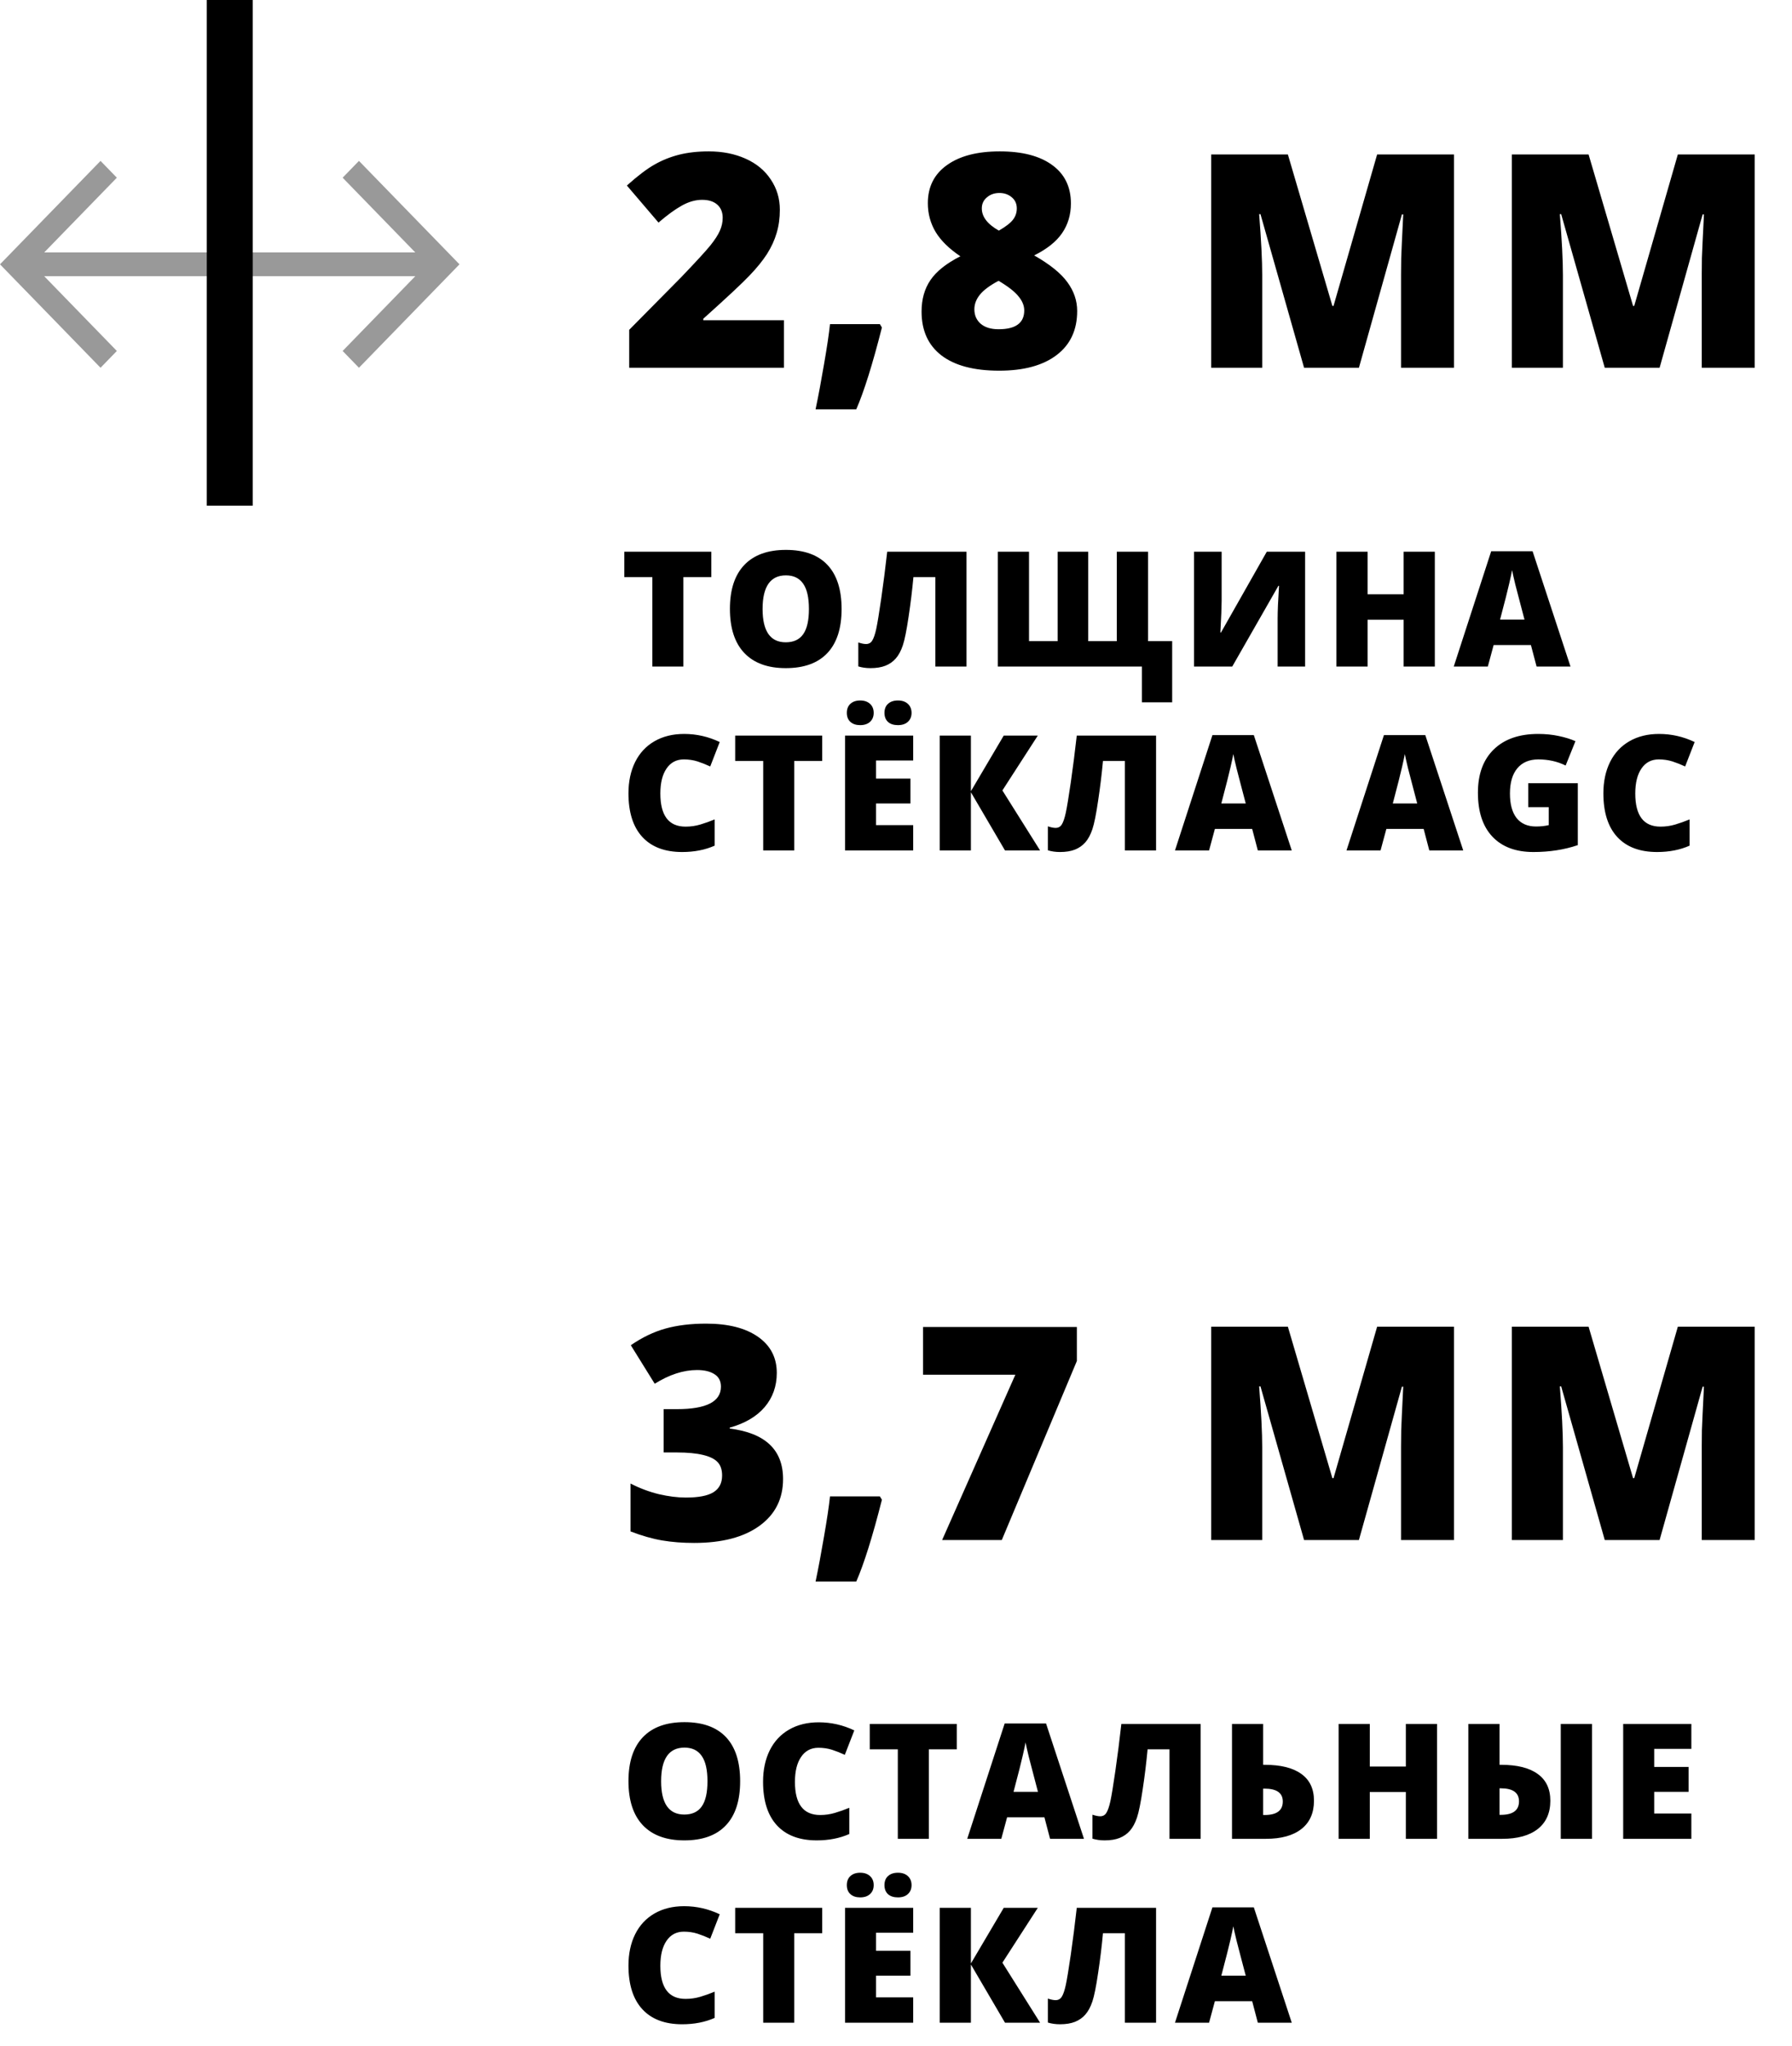
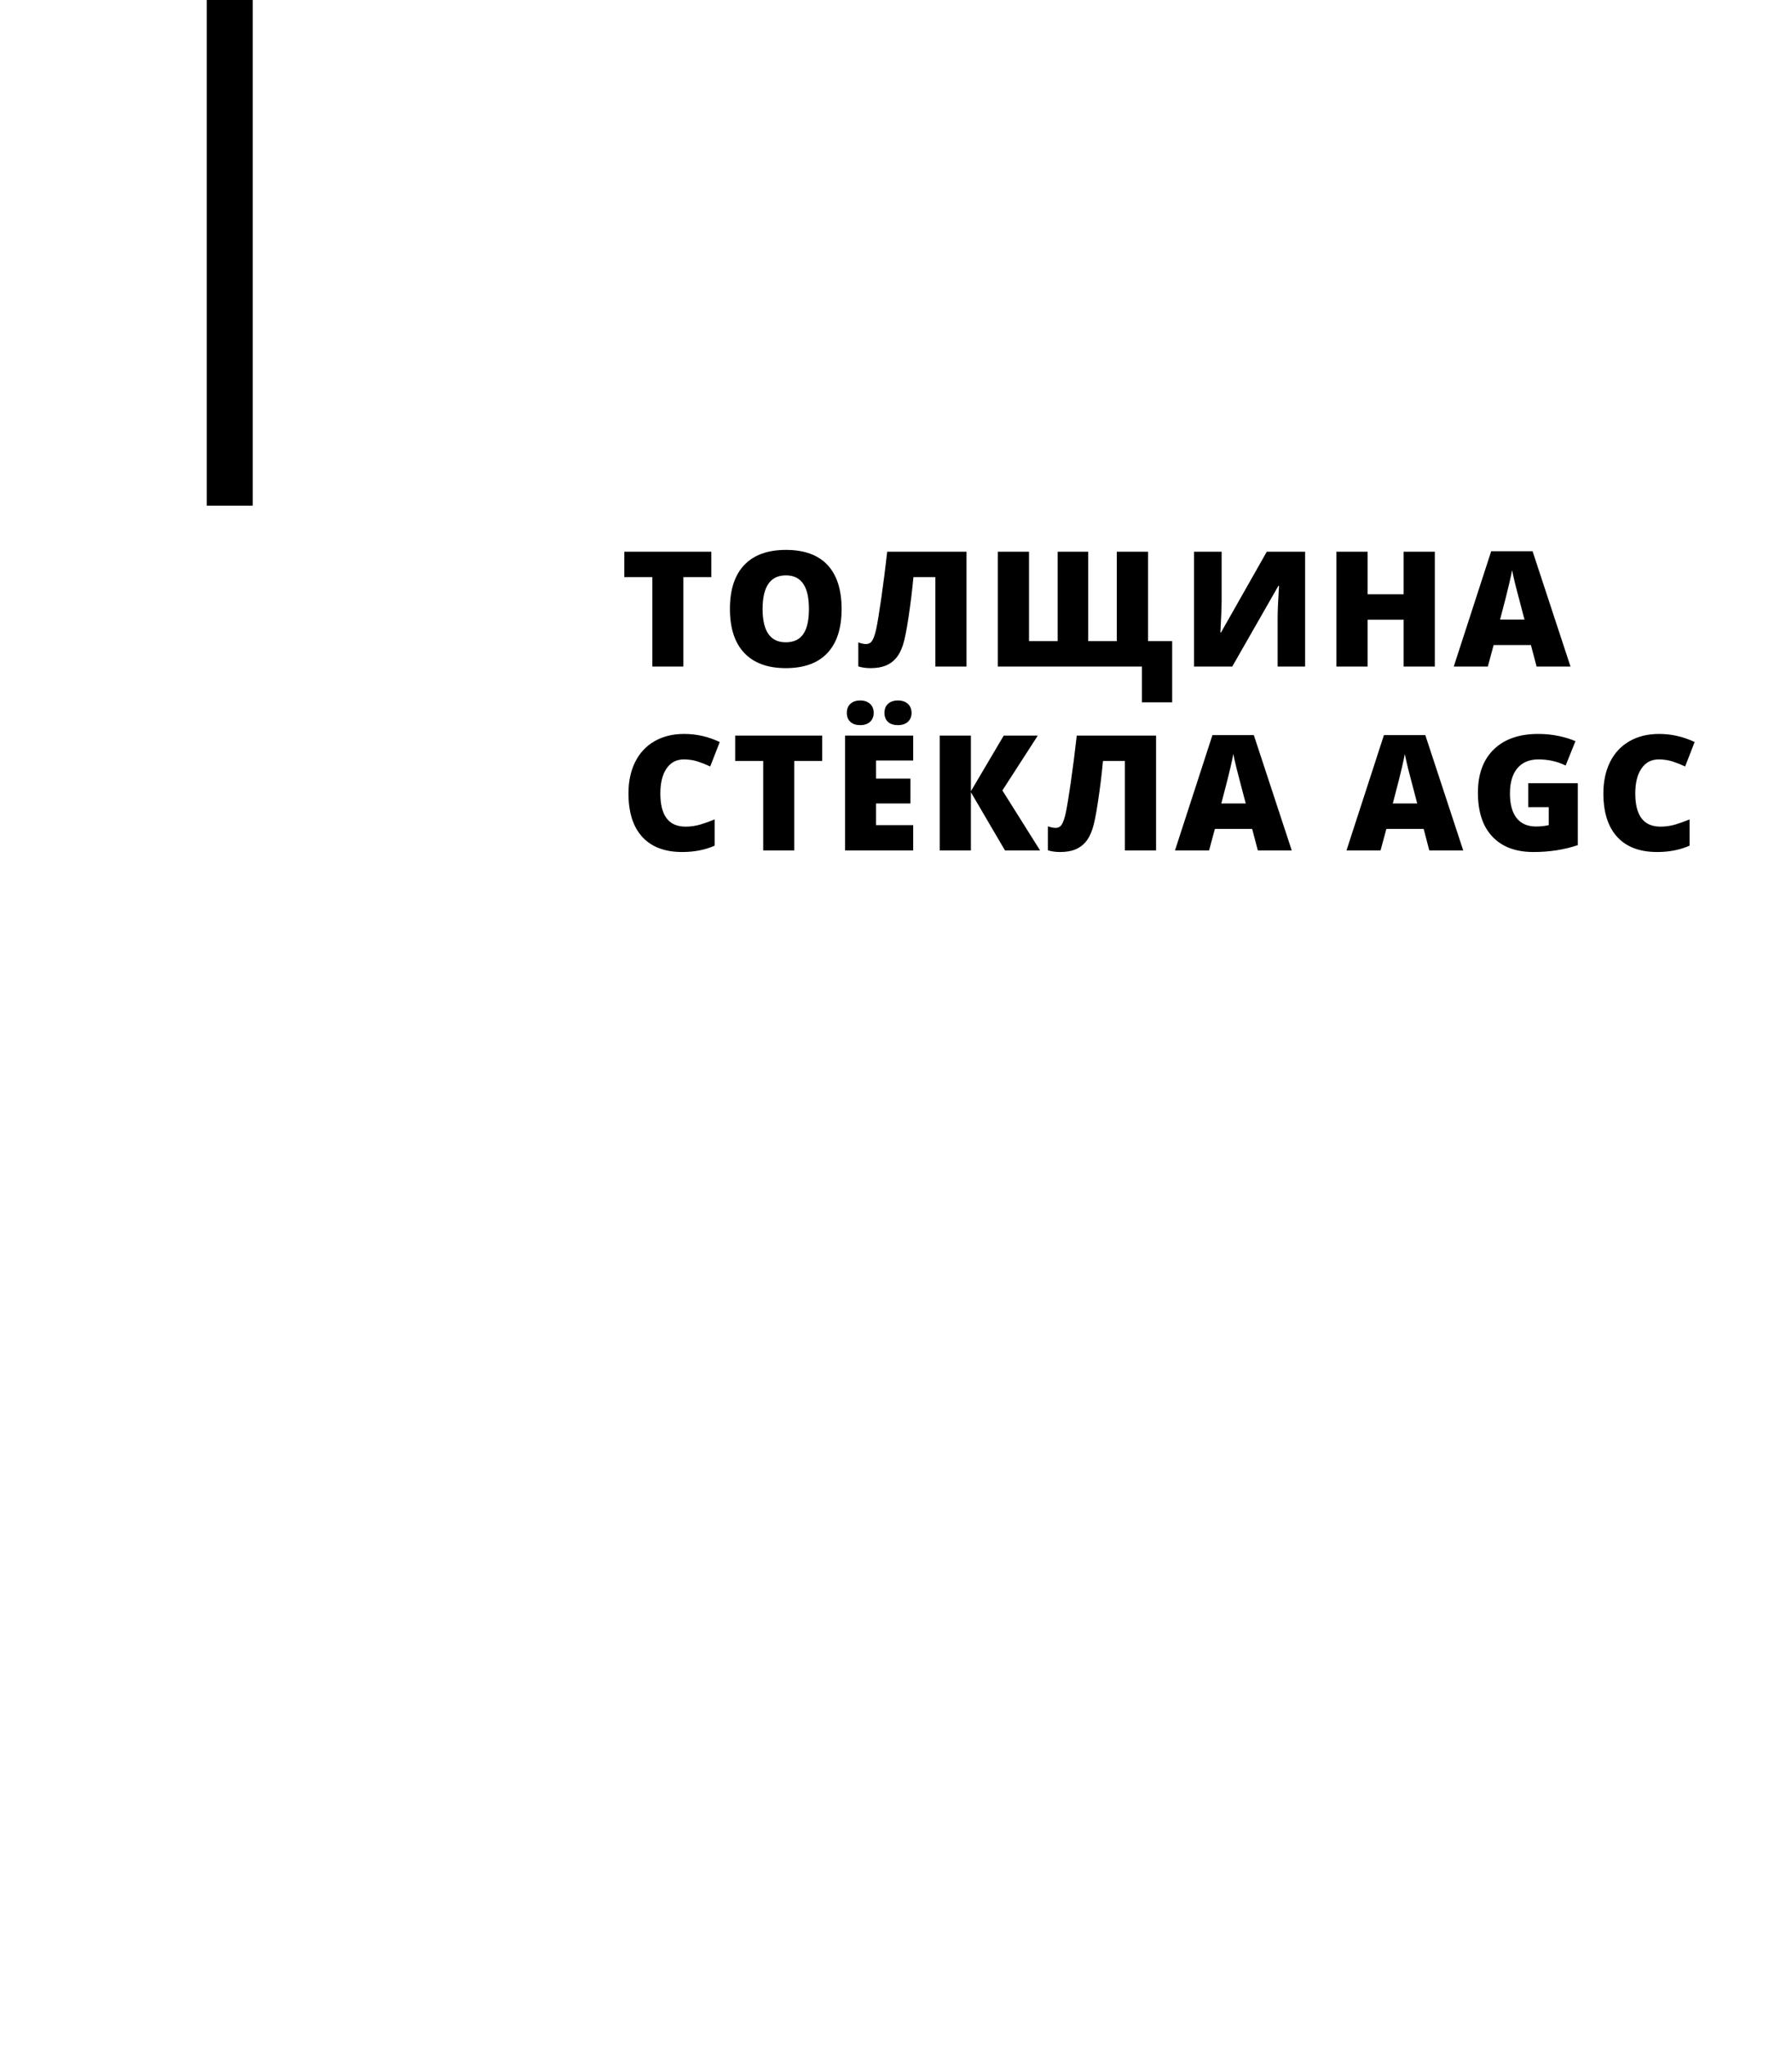
<svg xmlns="http://www.w3.org/2000/svg" width="78" height="89" viewBox="0 0 78 89" fill="none">
  <path d="M10 0L10 22" stroke="black" stroke-width="2" />
  <path d="M29.745 29H28.395V25.107H27.174V24.003H30.961V25.107H29.745V29ZM36.632 26.495C36.632 27.335 36.425 27.975 36.013 28.412C35.6 28.85 34.997 29.068 34.201 29.068C33.417 29.068 32.816 28.849 32.397 28.409C31.98 27.969 31.771 27.329 31.771 26.488C31.771 25.656 31.979 25.021 32.393 24.584C32.81 24.144 33.415 23.924 34.208 23.924C35.004 23.924 35.606 24.142 36.016 24.577C36.426 25.012 36.632 25.651 36.632 26.495ZM33.193 26.495C33.193 27.461 33.529 27.944 34.201 27.944C34.543 27.944 34.796 27.826 34.96 27.592C35.127 27.357 35.21 26.991 35.21 26.495C35.21 25.996 35.125 25.628 34.957 25.391C34.79 25.151 34.541 25.032 34.208 25.032C33.532 25.032 33.193 25.519 33.193 26.495ZM42.069 29H40.712V25.107H39.759C39.706 25.674 39.636 26.252 39.547 26.84C39.46 27.428 39.377 27.84 39.297 28.077C39.218 28.314 39.116 28.503 38.993 28.645C38.872 28.784 38.722 28.89 38.542 28.962C38.362 29.033 38.144 29.068 37.889 29.068C37.695 29.068 37.519 29.043 37.359 28.993V27.951C37.496 27.996 37.608 28.019 37.694 28.019C37.813 28.019 37.903 27.97 37.964 27.872C38.028 27.772 38.086 27.603 38.139 27.366C38.191 27.127 38.264 26.685 38.357 26.04C38.451 25.393 38.537 24.714 38.617 24.003H42.069V29ZM43.433 29V24.003H44.79V27.893H46.037V24.003H47.367V27.893H48.611V24.003H49.971V27.893H51.021V30.555H49.705V29H43.433ZM51.971 24.003H53.174V26.149C53.174 26.377 53.156 26.833 53.119 27.517H53.146L55.139 24.003H56.807V29H55.611V26.908C55.611 26.591 55.631 26.117 55.672 25.486H55.645L53.635 29H51.971V24.003ZM62.453 29H61.096V26.963H59.527V29H58.17V24.003H59.527V25.855H61.096V24.003H62.453V29ZM66.883 29L66.636 28.064H65.013L64.76 29H63.277L64.907 23.982H66.708L68.359 29H66.883ZM66.356 26.956L66.141 26.136C66.091 25.953 66.029 25.718 65.956 25.428C65.886 25.139 65.839 24.931 65.816 24.806C65.796 24.922 65.755 25.114 65.693 25.38C65.634 25.647 65.501 26.172 65.293 26.956H66.356ZM29.765 33.039C29.444 33.039 29.193 33.171 29.013 33.435C28.833 33.697 28.743 34.059 28.743 34.522C28.743 35.484 29.109 35.964 29.84 35.964C30.061 35.964 30.276 35.934 30.483 35.872C30.69 35.81 30.899 35.736 31.108 35.65V36.791C30.691 36.976 30.22 37.068 29.693 37.068C28.939 37.068 28.36 36.85 27.957 36.412C27.556 35.975 27.355 35.342 27.355 34.515C27.355 33.998 27.452 33.543 27.646 33.151C27.842 32.759 28.122 32.459 28.487 32.249C28.854 32.037 29.284 31.931 29.779 31.931C30.319 31.931 30.835 32.048 31.327 32.283L30.914 33.346C30.729 33.26 30.544 33.187 30.36 33.127C30.175 33.068 29.977 33.039 29.765 33.039ZM34.571 37H33.22V33.107H32V32.003H35.787V33.107H34.571V37ZM39.748 37H36.782V32.003H39.748V33.086H38.132V33.873H39.629V34.956H38.132V35.899H39.748V37ZM36.86 31.015C36.86 30.844 36.913 30.712 37.017 30.619C37.122 30.523 37.264 30.475 37.441 30.475C37.621 30.475 37.764 30.524 37.869 30.622C37.976 30.718 38.029 30.849 38.029 31.015C38.029 31.177 37.976 31.307 37.869 31.405C37.764 31.5 37.621 31.548 37.441 31.548C37.264 31.548 37.122 31.502 37.017 31.408C36.913 31.315 36.86 31.184 36.86 31.015ZM38.498 31.015C38.498 30.844 38.55 30.712 38.655 30.619C38.76 30.523 38.903 30.475 39.085 30.475C39.268 30.475 39.411 30.524 39.516 30.622C39.623 30.72 39.677 30.851 39.677 31.015C39.677 31.177 39.623 31.307 39.516 31.405C39.411 31.5 39.268 31.548 39.085 31.548C38.901 31.548 38.756 31.502 38.651 31.408C38.549 31.312 38.498 31.181 38.498 31.015ZM45.272 37H43.744L42.26 34.467V37H40.904V32.003H42.26V34.423L43.689 32.003H45.172L43.631 34.389L45.272 37ZM50.32 37H48.963V33.107H48.009C47.957 33.674 47.886 34.252 47.797 34.84C47.711 35.428 47.627 35.84 47.548 36.077C47.468 36.314 47.367 36.503 47.243 36.645C47.123 36.783 46.972 36.889 46.792 36.962C46.612 37.033 46.395 37.068 46.139 37.068C45.946 37.068 45.769 37.043 45.61 36.993V35.951C45.746 35.996 45.858 36.019 45.945 36.019C46.063 36.019 46.153 35.97 46.215 35.872C46.279 35.772 46.337 35.603 46.389 35.366C46.441 35.127 46.514 34.685 46.608 34.04C46.701 33.393 46.788 32.714 46.868 32.003H50.32V37ZM54.749 37L54.503 36.063H52.88L52.627 37H51.143L52.773 31.982H54.575L56.226 37H54.749ZM54.223 34.956L54.007 34.136C53.957 33.953 53.896 33.718 53.823 33.428C53.752 33.139 53.706 32.931 53.683 32.806C53.662 32.922 53.621 33.114 53.56 33.38C53.5 33.647 53.367 34.172 53.16 34.956H54.223ZM62.213 37L61.967 36.063H60.344L60.091 37H58.608L60.238 31.982H62.039L63.69 37H62.213ZM61.687 34.956L61.472 34.136C61.422 33.953 61.36 33.718 61.287 33.428C61.217 33.139 61.17 32.931 61.147 32.806C61.127 32.922 61.086 33.114 61.024 33.38C60.965 33.647 60.831 34.172 60.624 34.956H61.687ZM66.52 34.074H68.677V36.768C68.091 36.968 67.447 37.068 66.745 37.068C65.975 37.068 65.379 36.845 64.958 36.398C64.538 35.952 64.329 35.315 64.329 34.488C64.329 33.681 64.559 33.053 65.019 32.605C65.48 32.156 66.124 31.931 66.954 31.931C67.268 31.931 67.564 31.961 67.843 32.02C68.123 32.079 68.367 32.154 68.574 32.246L68.147 33.305C67.787 33.127 67.391 33.039 66.961 33.039C66.567 33.039 66.261 33.167 66.045 33.425C65.831 33.68 65.723 34.046 65.723 34.522C65.723 34.989 65.82 35.346 66.014 35.592C66.21 35.836 66.491 35.958 66.858 35.958C67.059 35.958 67.243 35.938 67.412 35.899V35.117H66.52V34.074ZM72.2 33.039C71.879 33.039 71.628 33.171 71.448 33.435C71.268 33.697 71.178 34.059 71.178 34.522C71.178 35.484 71.544 35.964 72.275 35.964C72.496 35.964 72.711 35.934 72.918 35.872C73.125 35.81 73.334 35.736 73.543 35.65V36.791C73.126 36.976 72.655 37.068 72.128 37.068C71.374 37.068 70.795 36.85 70.392 36.412C69.991 35.975 69.79 35.342 69.79 34.515C69.79 33.998 69.887 33.543 70.081 33.151C70.277 32.759 70.557 32.459 70.922 32.249C71.289 32.037 71.719 31.931 72.214 31.931C72.754 31.931 73.27 32.048 73.762 32.283L73.349 33.346C73.164 33.26 72.98 33.187 72.795 33.127C72.61 33.068 72.412 33.039 72.2 33.039Z" fill="black" />
-   <path d="M32.216 77.495C32.216 78.335 32.01 78.975 31.597 79.412C31.185 79.85 30.581 80.068 29.786 80.068C29.002 80.068 28.4 79.849 27.981 79.409C27.564 78.969 27.355 78.329 27.355 77.488C27.355 76.656 27.563 76.022 27.977 75.584C28.395 75.144 29 74.924 29.793 74.924C30.588 74.924 31.19 75.142 31.601 75.577C32.011 76.012 32.216 76.651 32.216 77.495ZM28.777 77.495C28.777 78.461 29.113 78.944 29.786 78.944C30.127 78.944 30.38 78.826 30.544 78.592C30.711 78.357 30.794 77.991 30.794 77.495C30.794 76.996 30.71 76.628 30.541 76.391C30.375 76.151 30.125 76.032 29.793 76.032C29.116 76.032 28.777 76.519 28.777 77.495ZM35.623 76.039C35.302 76.039 35.051 76.171 34.871 76.435C34.691 76.697 34.601 77.059 34.601 77.522C34.601 78.484 34.967 78.964 35.699 78.964C35.919 78.964 36.134 78.934 36.341 78.872C36.548 78.811 36.757 78.737 36.967 78.65V79.791C36.55 79.976 36.078 80.068 35.551 80.068C34.797 80.068 34.218 79.85 33.815 79.412C33.414 78.975 33.214 78.342 33.214 77.515C33.214 76.998 33.31 76.543 33.504 76.151C33.7 75.759 33.98 75.459 34.345 75.249C34.712 75.037 35.142 74.931 35.637 74.931C36.177 74.931 36.693 75.049 37.185 75.283L36.772 76.346C36.587 76.26 36.403 76.187 36.218 76.127C36.033 76.068 35.835 76.039 35.623 76.039ZM40.429 80H39.079V76.107H37.858V75.003H41.645V76.107H40.429V80ZM45.706 80L45.46 79.064H43.836L43.583 80H42.1L43.73 74.982H45.531L47.182 80H45.706ZM45.179 77.956L44.964 77.136C44.914 76.954 44.852 76.718 44.779 76.428C44.709 76.139 44.662 75.931 44.639 75.806C44.619 75.922 44.578 76.114 44.516 76.38C44.457 76.647 44.324 77.172 44.116 77.956H45.179ZM52.261 80H50.904V76.107H49.951C49.898 76.674 49.828 77.252 49.739 77.84C49.652 78.428 49.569 78.84 49.489 79.077C49.409 79.314 49.308 79.503 49.185 79.644C49.064 79.784 48.914 79.889 48.734 79.962C48.554 80.033 48.336 80.068 48.081 80.068C47.887 80.068 47.711 80.043 47.551 79.993V78.951C47.688 78.996 47.8 79.019 47.886 79.019C48.005 79.019 48.095 78.97 48.156 78.872C48.22 78.772 48.278 78.603 48.331 78.366C48.383 78.127 48.456 77.685 48.549 77.04C48.643 76.393 48.729 75.714 48.809 75.003H52.261V80ZM57.193 78.342C57.193 78.876 57.011 79.286 56.646 79.573C56.284 79.858 55.769 80 55.101 80H53.625V75.003H54.981V76.78H55.05C55.747 76.78 56.278 76.912 56.643 77.177C57.01 77.439 57.193 77.827 57.193 78.342ZM54.981 78.964H55.043C55.572 78.964 55.836 78.768 55.836 78.376C55.836 78.003 55.569 77.816 55.036 77.816H54.981V78.964ZM62.549 80H61.192V77.963H59.623V80H58.266V75.003H59.623V76.856H61.192V75.003H62.549V80ZM67.481 78.342C67.481 78.876 67.298 79.286 66.934 79.573C66.571 79.858 66.056 80 65.389 80H63.912V75.003H65.269V76.78H65.337C66.035 76.78 66.566 76.912 66.93 77.177C67.297 77.439 67.481 77.827 67.481 78.342ZM65.269 78.957H65.324C65.852 78.957 66.117 78.762 66.117 78.37C66.117 77.991 65.85 77.802 65.317 77.802H65.269V78.957ZM69.295 80H67.935V75.003H69.295V80ZM73.619 80H70.652V75.003H73.619V76.086H72.002V76.873H73.499V77.956H72.002V78.899H73.619V80ZM29.765 84.039C29.444 84.039 29.193 84.171 29.013 84.435C28.833 84.697 28.743 85.059 28.743 85.522C28.743 86.484 29.109 86.964 29.84 86.964C30.061 86.964 30.276 86.934 30.483 86.872C30.69 86.811 30.899 86.737 31.108 86.65V87.791C30.691 87.976 30.22 88.068 29.693 88.068C28.939 88.068 28.36 87.85 27.957 87.412C27.556 86.975 27.355 86.342 27.355 85.515C27.355 84.998 27.452 84.543 27.646 84.151C27.842 83.759 28.122 83.459 28.487 83.249C28.854 83.037 29.284 82.931 29.779 82.931C30.319 82.931 30.835 83.049 31.327 83.283L30.914 84.346C30.729 84.26 30.544 84.187 30.36 84.127C30.175 84.068 29.977 84.039 29.765 84.039ZM34.571 88H33.22V84.107H32V83.003H35.787V84.107H34.571V88ZM39.748 88H36.782V83.003H39.748V84.086H38.132V84.873H39.629V85.956H38.132V86.899H39.748V88ZM36.86 82.015C36.86 81.844 36.913 81.712 37.017 81.619C37.122 81.523 37.264 81.475 37.441 81.475C37.621 81.475 37.764 81.524 37.869 81.622C37.976 81.718 38.029 81.849 38.029 82.015C38.029 82.177 37.976 82.307 37.869 82.405C37.764 82.501 37.621 82.548 37.441 82.548C37.264 82.548 37.122 82.502 37.017 82.408C36.913 82.315 36.86 82.184 36.86 82.015ZM38.498 82.015C38.498 81.844 38.55 81.712 38.655 81.619C38.76 81.523 38.903 81.475 39.085 81.475C39.268 81.475 39.411 81.524 39.516 81.622C39.623 81.72 39.677 81.851 39.677 82.015C39.677 82.177 39.623 82.307 39.516 82.405C39.411 82.501 39.268 82.548 39.085 82.548C38.901 82.548 38.756 82.502 38.651 82.408C38.549 82.312 38.498 82.181 38.498 82.015ZM45.272 88H43.744L42.26 85.467V88H40.904V83.003H42.26V85.423L43.689 83.003H45.172L43.631 85.389L45.272 88ZM50.32 88H48.963V84.107H48.009C47.957 84.674 47.886 85.252 47.797 85.84C47.711 86.428 47.627 86.84 47.548 87.077C47.468 87.314 47.367 87.503 47.243 87.644C47.123 87.784 46.972 87.889 46.792 87.962C46.612 88.033 46.395 88.068 46.139 88.068C45.946 88.068 45.769 88.043 45.61 87.993V86.951C45.746 86.996 45.858 87.019 45.945 87.019C46.063 87.019 46.153 86.97 46.215 86.872C46.279 86.772 46.337 86.603 46.389 86.366C46.441 86.127 46.514 85.685 46.608 85.04C46.701 84.393 46.788 83.714 46.868 83.003H50.32V88ZM54.749 88L54.503 87.064H52.88L52.627 88H51.143L52.773 82.982H54.575L56.226 88H54.749ZM54.223 85.956L54.007 85.136C53.957 84.954 53.896 84.718 53.823 84.428C53.752 84.139 53.706 83.931 53.683 83.806C53.662 83.922 53.621 84.114 53.56 84.38C53.5 84.647 53.367 85.172 53.16 85.956H54.223Z" fill="black" />
-   <path d="M33.811 59.732C33.811 60.307 33.635 60.803 33.284 61.217C32.933 61.628 32.425 61.926 31.761 62.112V62.15C33.31 62.345 34.084 63.077 34.084 64.347C34.084 65.21 33.741 65.889 33.056 66.384C32.374 66.879 31.426 67.127 30.212 67.127C29.713 67.127 29.249 67.091 28.822 67.019C28.399 66.947 27.939 66.816 27.444 66.626V64.543C27.851 64.751 28.263 64.905 28.682 65.007C29.105 65.104 29.495 65.153 29.85 65.153C30.4 65.153 30.8 65.077 31.05 64.924C31.304 64.768 31.431 64.524 31.431 64.194C31.431 63.94 31.365 63.746 31.234 63.61C31.103 63.471 30.891 63.367 30.599 63.299C30.307 63.227 29.926 63.191 29.456 63.191H28.885V61.306H29.469C30.743 61.306 31.38 60.98 31.38 60.329C31.38 60.083 31.285 59.901 31.094 59.783C30.908 59.664 30.656 59.605 30.339 59.605C29.746 59.605 29.133 59.804 28.498 60.202L27.457 58.526C27.948 58.187 28.449 57.946 28.961 57.802C29.478 57.658 30.068 57.586 30.732 57.586C31.693 57.586 32.446 57.777 32.992 58.158C33.538 58.539 33.811 59.063 33.811 59.732ZM38.298 65.102L38.387 65.248C37.977 66.86 37.604 68.047 37.27 68.809H35.499C35.622 68.225 35.744 67.571 35.867 66.848C35.994 66.12 36.081 65.538 36.127 65.102H38.298ZM41.008 67L44.195 59.808H40.177V57.732H46.873V59.211L43.605 67H41.008ZM56.762 67L54.864 60.316H54.807C54.896 61.454 54.94 62.339 54.94 62.969V67H52.719V57.72H56.057L57.994 64.309H58.044L59.942 57.72H63.288V67H60.983V62.931C60.983 62.72 60.985 62.485 60.99 62.227C60.998 61.968 61.028 61.336 61.078 60.329H61.021L59.149 67H56.762ZM69.85 67L67.953 60.316H67.895C67.984 61.454 68.029 62.339 68.029 62.969V67H65.807V57.72H69.146L71.082 64.309H71.133L73.031 57.72H76.376V67H74.072V62.931C74.072 62.72 74.074 62.485 74.078 62.227C74.087 61.968 74.116 61.336 74.167 60.329H74.11L72.237 67H69.85Z" fill="black" />
-   <path d="M34.122 16H27.387V14.35L29.653 12.058C30.301 11.381 30.724 10.92 30.923 10.674C31.122 10.425 31.259 10.211 31.335 10.033C31.416 9.855 31.456 9.669 31.456 9.475C31.456 9.233 31.378 9.043 31.221 8.903C31.065 8.764 30.845 8.694 30.561 8.694C30.269 8.694 29.973 8.778 29.672 8.948C29.376 9.113 29.04 9.358 28.663 9.684L27.286 8.072C27.764 7.644 28.166 7.34 28.492 7.158C28.817 6.972 29.171 6.83 29.552 6.732C29.937 6.635 30.369 6.586 30.847 6.586C31.448 6.586 31.983 6.692 32.453 6.904C32.927 7.115 33.293 7.418 33.551 7.812C33.813 8.201 33.944 8.639 33.944 9.125C33.944 9.489 33.898 9.826 33.805 10.135C33.716 10.444 33.576 10.748 33.386 11.049C33.195 11.345 32.941 11.658 32.624 11.988C32.311 12.318 31.64 12.945 30.612 13.867V13.931H34.122V16ZM38.298 14.102L38.387 14.248C37.977 15.86 37.604 17.047 37.27 17.809H35.499C35.622 17.225 35.744 16.571 35.867 15.848C35.994 15.12 36.081 14.538 36.127 14.102H38.298ZM43.516 6.586C44.493 6.586 45.253 6.783 45.794 7.177C46.34 7.57 46.613 8.129 46.613 8.853C46.613 9.343 46.484 9.775 46.226 10.148C45.972 10.516 45.568 10.837 45.014 11.112C45.699 11.502 46.182 11.891 46.461 12.28C46.744 12.665 46.886 13.082 46.886 13.531C46.886 14.356 46.588 14.995 45.991 15.448C45.395 15.901 44.561 16.127 43.49 16.127C42.398 16.127 41.563 15.907 40.983 15.467C40.403 15.023 40.113 14.386 40.113 13.556C40.113 13.019 40.242 12.562 40.5 12.185C40.759 11.804 41.192 11.459 41.802 11.15C41.311 10.82 40.951 10.467 40.723 10.09C40.498 9.709 40.386 9.293 40.386 8.84C40.386 8.129 40.663 7.577 41.218 7.183C41.772 6.785 42.538 6.586 43.516 6.586ZM42.411 13.455C42.411 13.717 42.504 13.928 42.69 14.089C42.877 14.246 43.135 14.324 43.465 14.324C44.21 14.324 44.582 14.051 44.582 13.505C44.582 13.298 44.499 13.095 44.334 12.896C44.174 12.693 43.884 12.466 43.465 12.217C43.088 12.416 42.817 12.617 42.652 12.82C42.492 13.019 42.411 13.23 42.411 13.455ZM43.503 8.396C43.287 8.396 43.105 8.459 42.957 8.586C42.809 8.709 42.735 8.869 42.735 9.068C42.735 9.432 42.982 9.754 43.477 10.033C43.778 9.86 43.983 9.701 44.093 9.557C44.203 9.413 44.258 9.25 44.258 9.068C44.258 8.865 44.184 8.702 44.036 8.58C43.888 8.457 43.71 8.396 43.503 8.396ZM56.762 16L54.864 9.316H54.807C54.896 10.454 54.94 11.339 54.94 11.969V16H52.719V6.72H56.057L57.994 13.309H58.044L59.942 6.72H63.288V16H60.983V11.931C60.983 11.72 60.985 11.485 60.99 11.227C60.998 10.968 61.028 10.336 61.078 9.329H61.021L59.149 16H56.762ZM69.85 16L67.953 9.316H67.895C67.984 10.454 68.029 11.339 68.029 11.969V16H65.807V6.72H69.146L71.082 13.309H71.133L73.031 6.72H76.376V16H74.072V11.931C74.072 11.72 74.074 11.485 74.078 11.227C74.087 10.968 74.116 10.336 74.167 9.329H74.11L72.237 16H69.85Z" fill="black" />
-   <path opacity="0.4" fill-rule="evenodd" clip-rule="evenodd" d="M20 11.5L15.624 16L14.914 15.269L18.076 12.017L1.924 12.017L5.086 15.269L4.376 16L-1.96701e-07 11.5L4.376 7L5.086 7.731L1.924 10.983L18.076 10.983L14.914 7.731L15.624 7L20 11.5Z" fill="black" />
</svg>